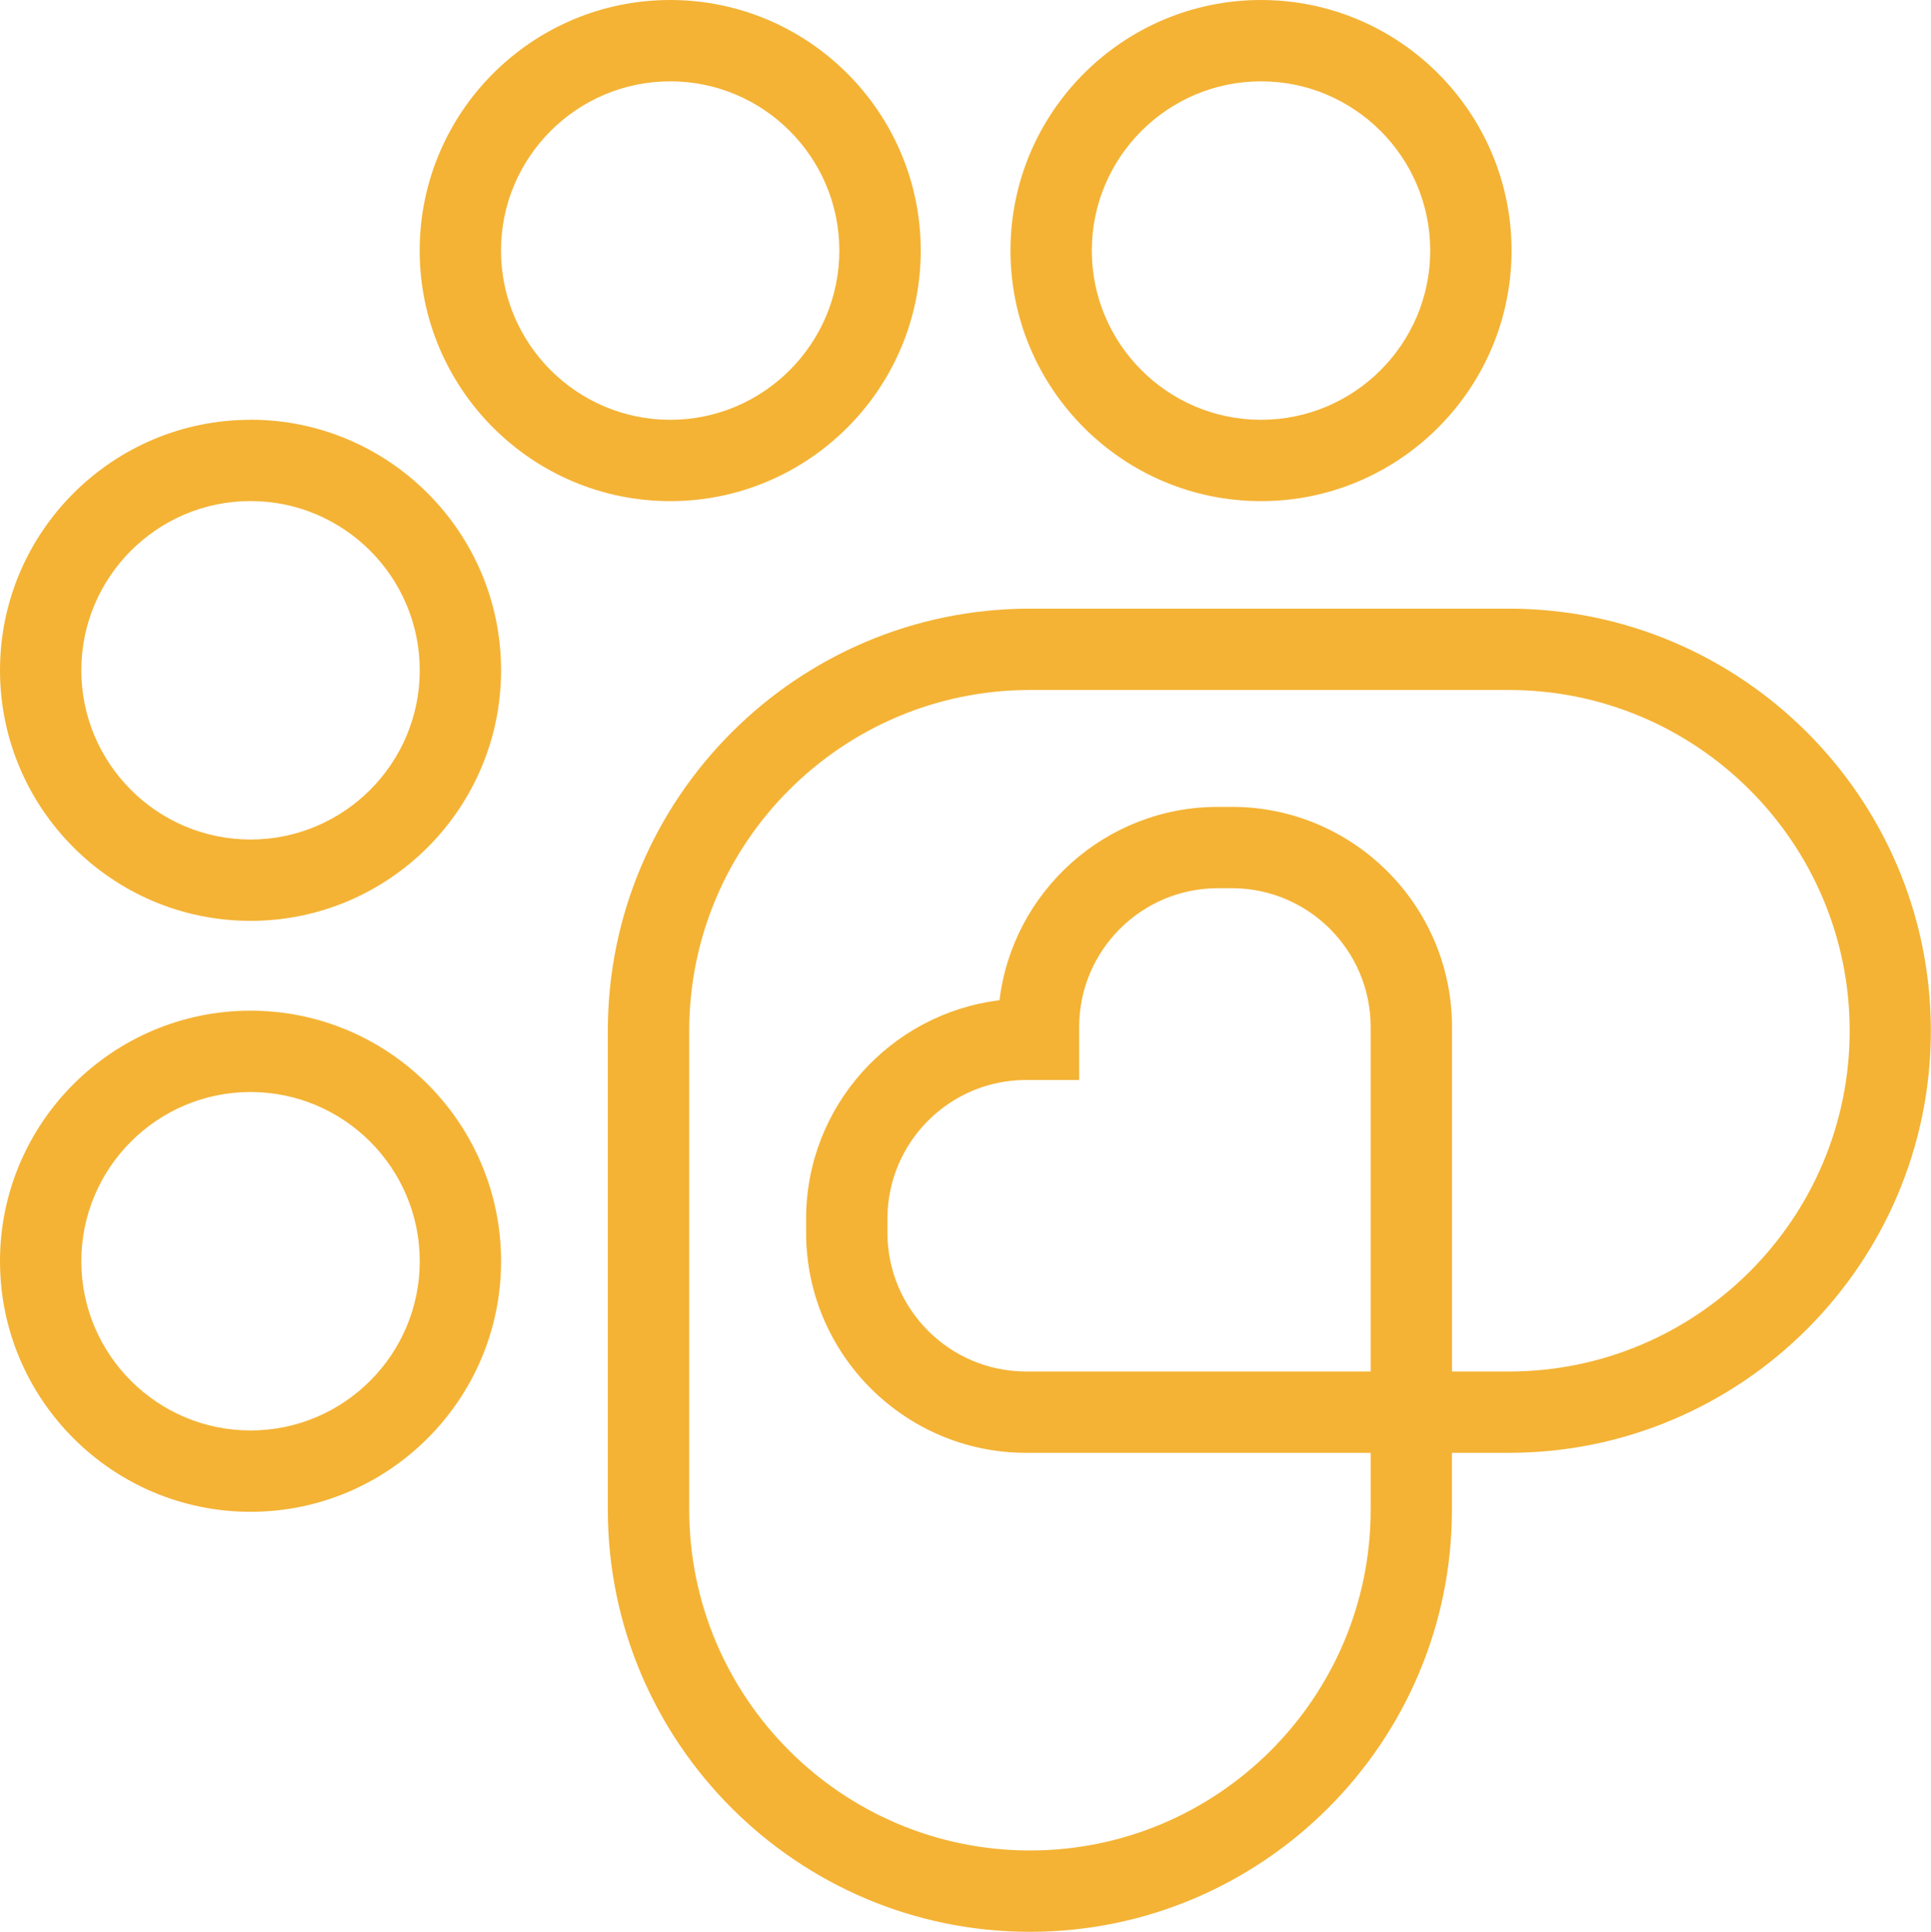
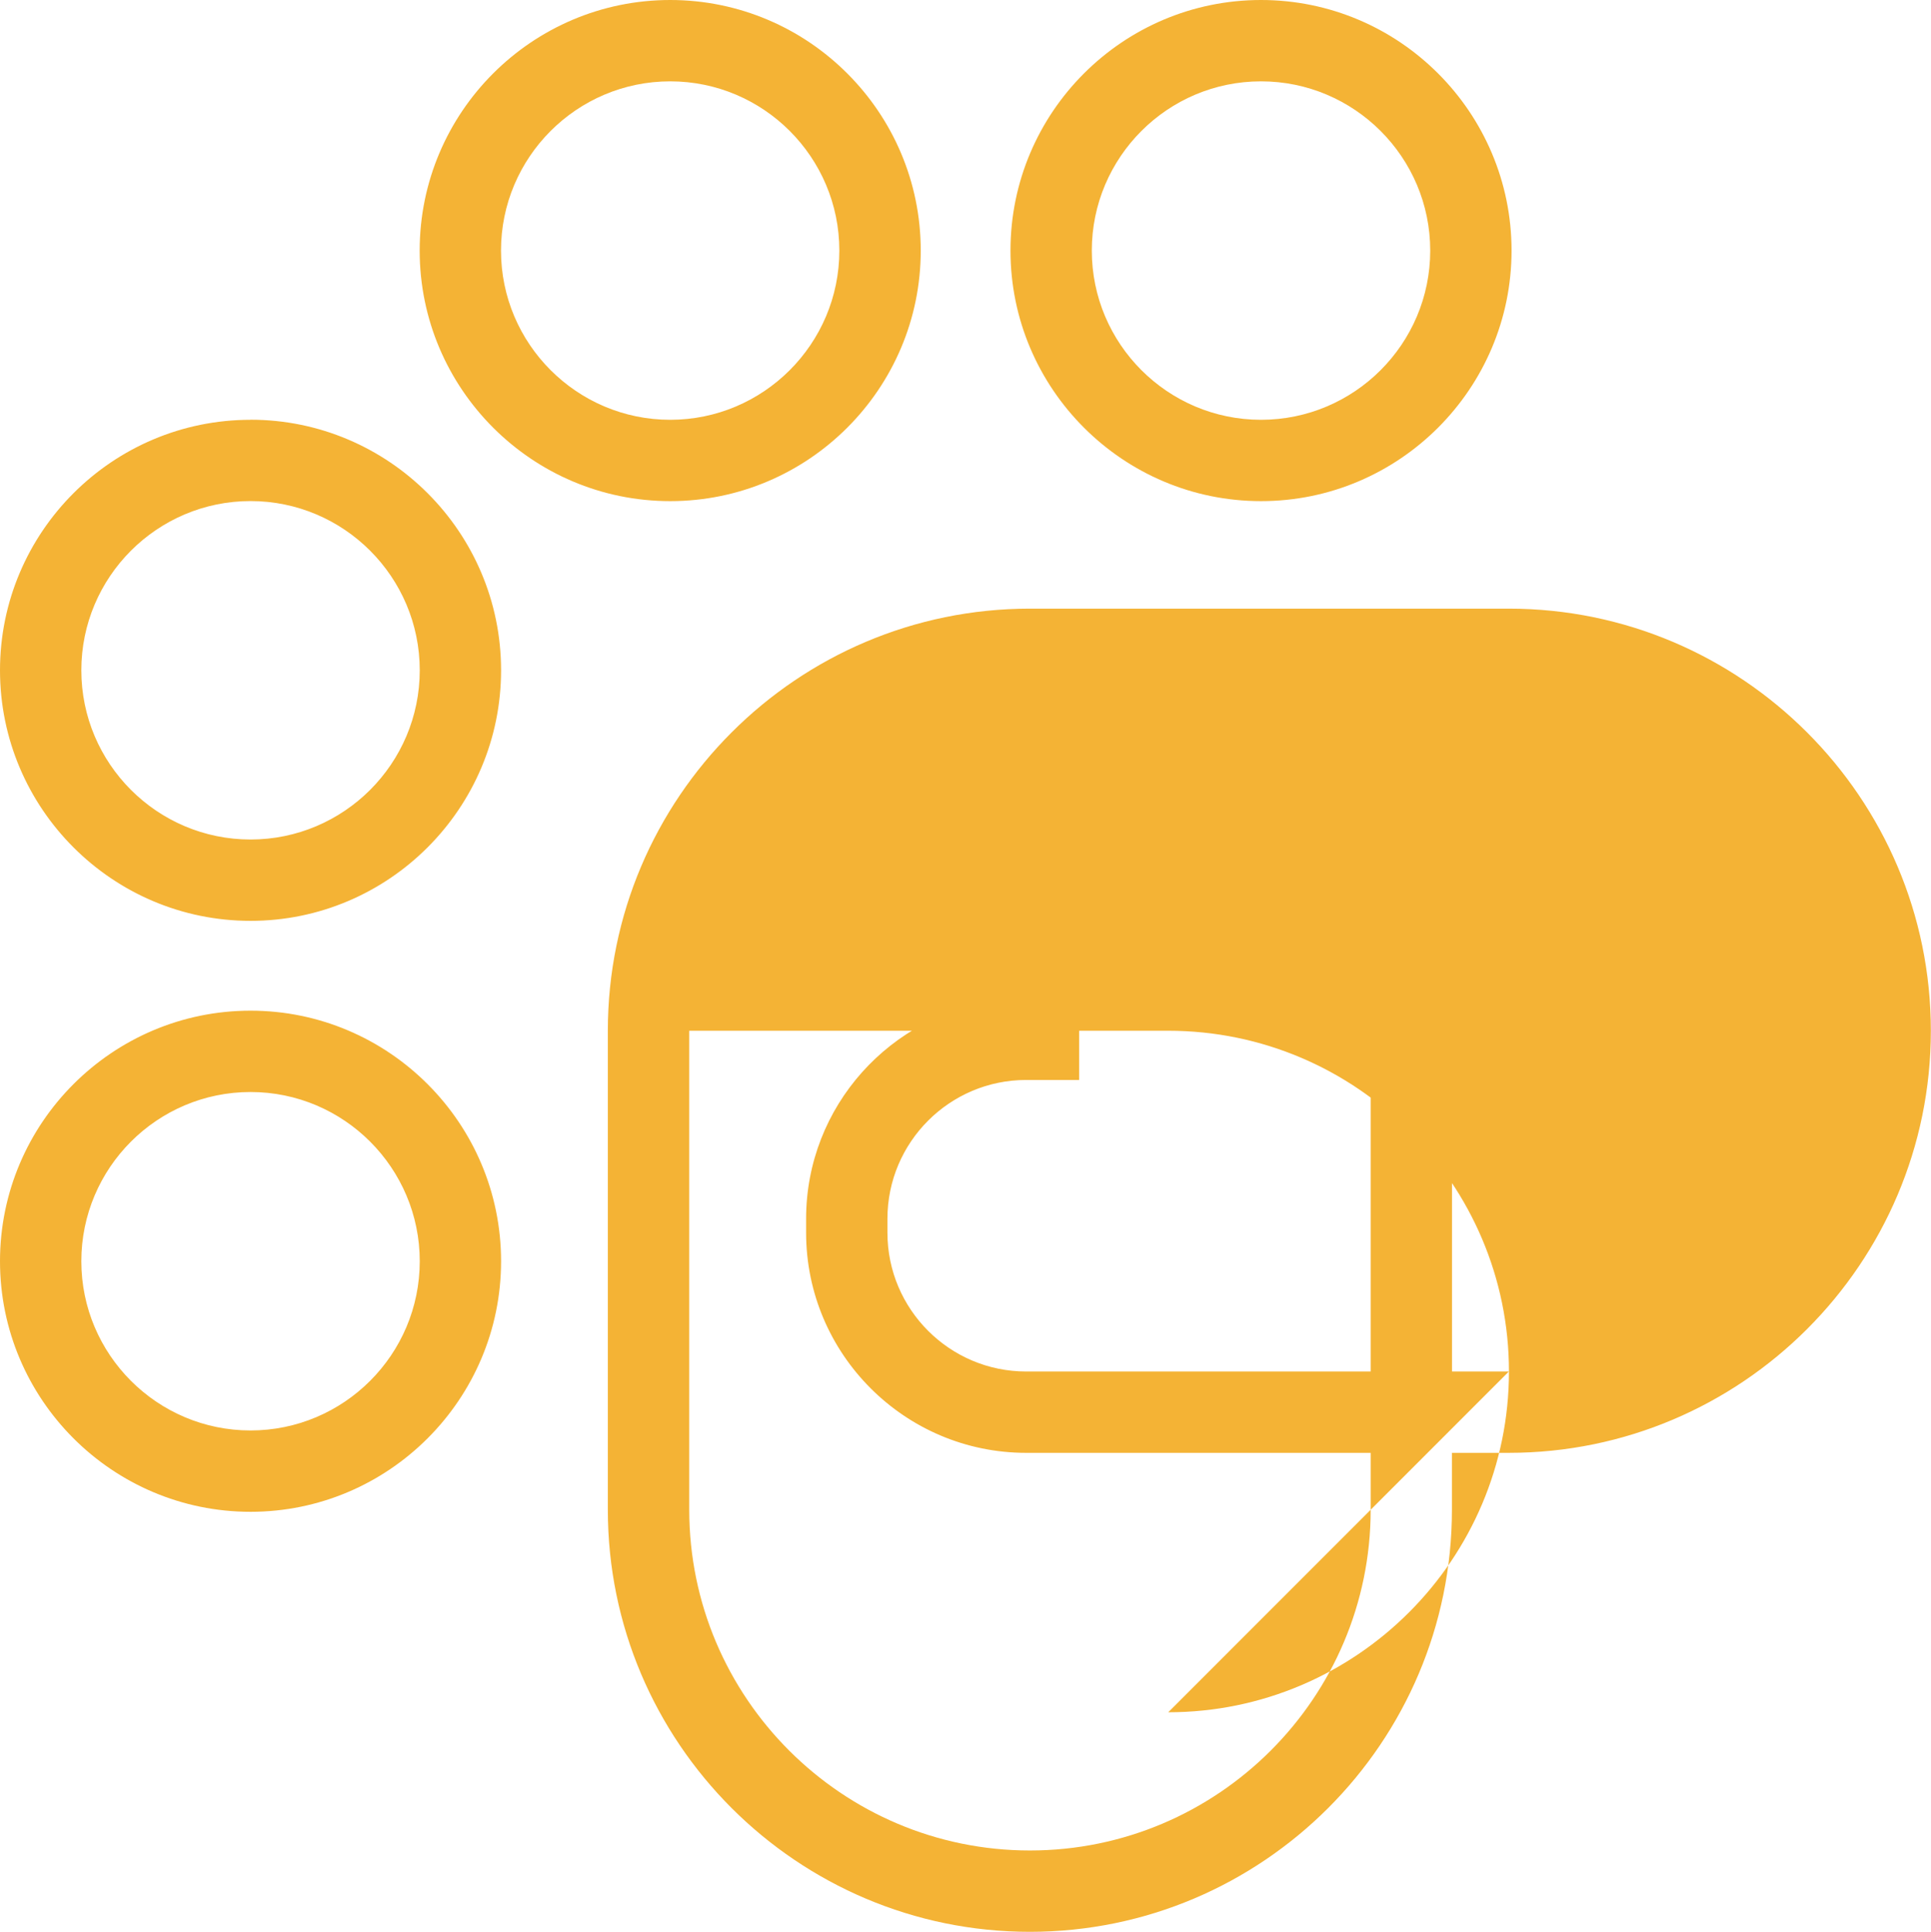
<svg xmlns="http://www.w3.org/2000/svg" id="Camada_1" data-name="Camada 1" viewBox="0 0 259.74 259.82">
  <defs>
    <style>
      .cls-1 {
        fill: #f4b335;
      }
    </style>
  </defs>
-   <path class="cls-1" d="M202.96,81.86h-64.43c-31.3,0-56.77,25.47-56.77,56.77v64.42c0,31.3,25.47,56.77,56.77,56.77s56.77-25.47,56.77-56.77v-7.65h7.65c31.3,0,56.77-25.47,56.77-56.77s-25.47-56.77-56.77-56.77ZM184.37,184.46h-46.34c-10.29,0-18.66-8.37-18.66-18.66v-1.89c0-10.29,8.37-18.66,18.66-18.66h7.13v-7.13c0-10.29,8.37-18.66,18.66-18.66h1.89c10.29,0,18.66,8.37,18.66,18.66v46.34ZM202.96,184.46h-7.65v-46.34c0-16.32-13.28-29.6-29.6-29.6h-1.89c-15.1,0-27.6,11.37-29.38,26.01-14.63,1.78-26.01,14.27-26.01,29.38v1.89c0,16.32,13.28,29.6,29.6,29.6h46.34v7.65c0,25.27-20.56,45.83-45.83,45.83s-45.83-20.56-45.83-45.83v-64.42c0-25.27,20.56-45.83,45.83-45.83h64.43c25.27,0,45.83,20.56,45.83,45.83s-20.56,45.83-45.83,45.83ZM169.62,67.4c18.58,0,33.7-15.12,33.7-33.7S188.21,0,169.62,0s-33.7,15.12-33.7,33.7,15.12,33.7,33.7,33.7ZM169.62,10.94c12.55,0,22.76,10.21,22.76,22.76s-10.21,22.76-22.76,22.76-22.76-10.21-22.76-22.76,10.21-22.76,22.76-22.76ZM90.15,67.4c18.58,0,33.7-15.12,33.7-33.7S108.74,0,90.15,0s-33.7,15.12-33.7,33.7,15.12,33.7,33.7,33.7ZM90.15,10.94c12.55,0,22.75,10.21,22.75,22.76s-10.21,22.76-22.75,22.76-22.76-10.21-22.76-22.76,10.21-22.76,22.76-22.76ZM33.7,135.93c-18.58,0-33.7,15.12-33.7,33.7s15.12,33.7,33.7,33.7,33.7-15.12,33.7-33.7-15.12-33.7-33.7-33.7ZM33.7,192.39c-12.55,0-22.76-10.21-22.76-22.76s10.21-22.76,22.76-22.76,22.76,10.21,22.76,22.76-10.21,22.76-22.76,22.76ZM33.7,56.46C15.12,56.46,0,71.57,0,90.15s15.12,33.7,33.7,33.7,33.7-15.12,33.7-33.7-15.12-33.7-33.7-33.7ZM33.7,112.91c-12.55,0-22.76-10.21-22.76-22.76s10.21-22.76,22.76-22.76,22.76,10.21,22.76,22.76-10.21,22.76-22.76,22.76Z" />
+   <path class="cls-1" d="M202.96,81.86h-64.43c-31.3,0-56.77,25.47-56.77,56.77v64.42c0,31.3,25.47,56.77,56.77,56.77s56.77-25.47,56.77-56.77v-7.65h7.65c31.3,0,56.77-25.47,56.77-56.77s-25.47-56.77-56.77-56.77ZM184.37,184.46h-46.34c-10.29,0-18.66-8.37-18.66-18.66v-1.89c0-10.29,8.37-18.66,18.66-18.66h7.13v-7.13c0-10.29,8.37-18.66,18.66-18.66h1.89c10.29,0,18.66,8.37,18.66,18.66v46.34ZM202.96,184.46h-7.65v-46.34c0-16.32-13.28-29.6-29.6-29.6h-1.89c-15.1,0-27.6,11.37-29.38,26.01-14.63,1.78-26.01,14.27-26.01,29.38v1.89c0,16.32,13.28,29.6,29.6,29.6h46.34v7.65c0,25.27-20.56,45.83-45.83,45.83s-45.83-20.56-45.83-45.83v-64.42h64.43c25.27,0,45.83,20.56,45.83,45.83s-20.56,45.83-45.83,45.83ZM169.62,67.4c18.58,0,33.7-15.12,33.7-33.7S188.21,0,169.62,0s-33.7,15.12-33.7,33.7,15.12,33.7,33.7,33.7ZM169.62,10.94c12.55,0,22.76,10.21,22.76,22.76s-10.21,22.76-22.76,22.76-22.76-10.21-22.76-22.76,10.21-22.76,22.76-22.76ZM90.15,67.4c18.58,0,33.7-15.12,33.7-33.7S108.74,0,90.15,0s-33.7,15.12-33.7,33.7,15.12,33.7,33.7,33.7ZM90.15,10.94c12.55,0,22.75,10.21,22.75,22.76s-10.21,22.76-22.75,22.76-22.76-10.21-22.76-22.76,10.21-22.76,22.76-22.76ZM33.7,135.93c-18.58,0-33.7,15.12-33.7,33.7s15.12,33.7,33.7,33.7,33.7-15.12,33.7-33.7-15.12-33.7-33.7-33.7ZM33.7,192.39c-12.55,0-22.76-10.21-22.76-22.76s10.21-22.76,22.76-22.76,22.76,10.21,22.76,22.76-10.21,22.76-22.76,22.76ZM33.7,56.46C15.12,56.46,0,71.57,0,90.15s15.12,33.7,33.7,33.7,33.7-15.12,33.7-33.7-15.12-33.7-33.7-33.7ZM33.7,112.91c-12.55,0-22.76-10.21-22.76-22.76s10.21-22.76,22.76-22.76,22.76,10.21,22.76,22.76-10.21,22.76-22.76,22.76Z" />
</svg>